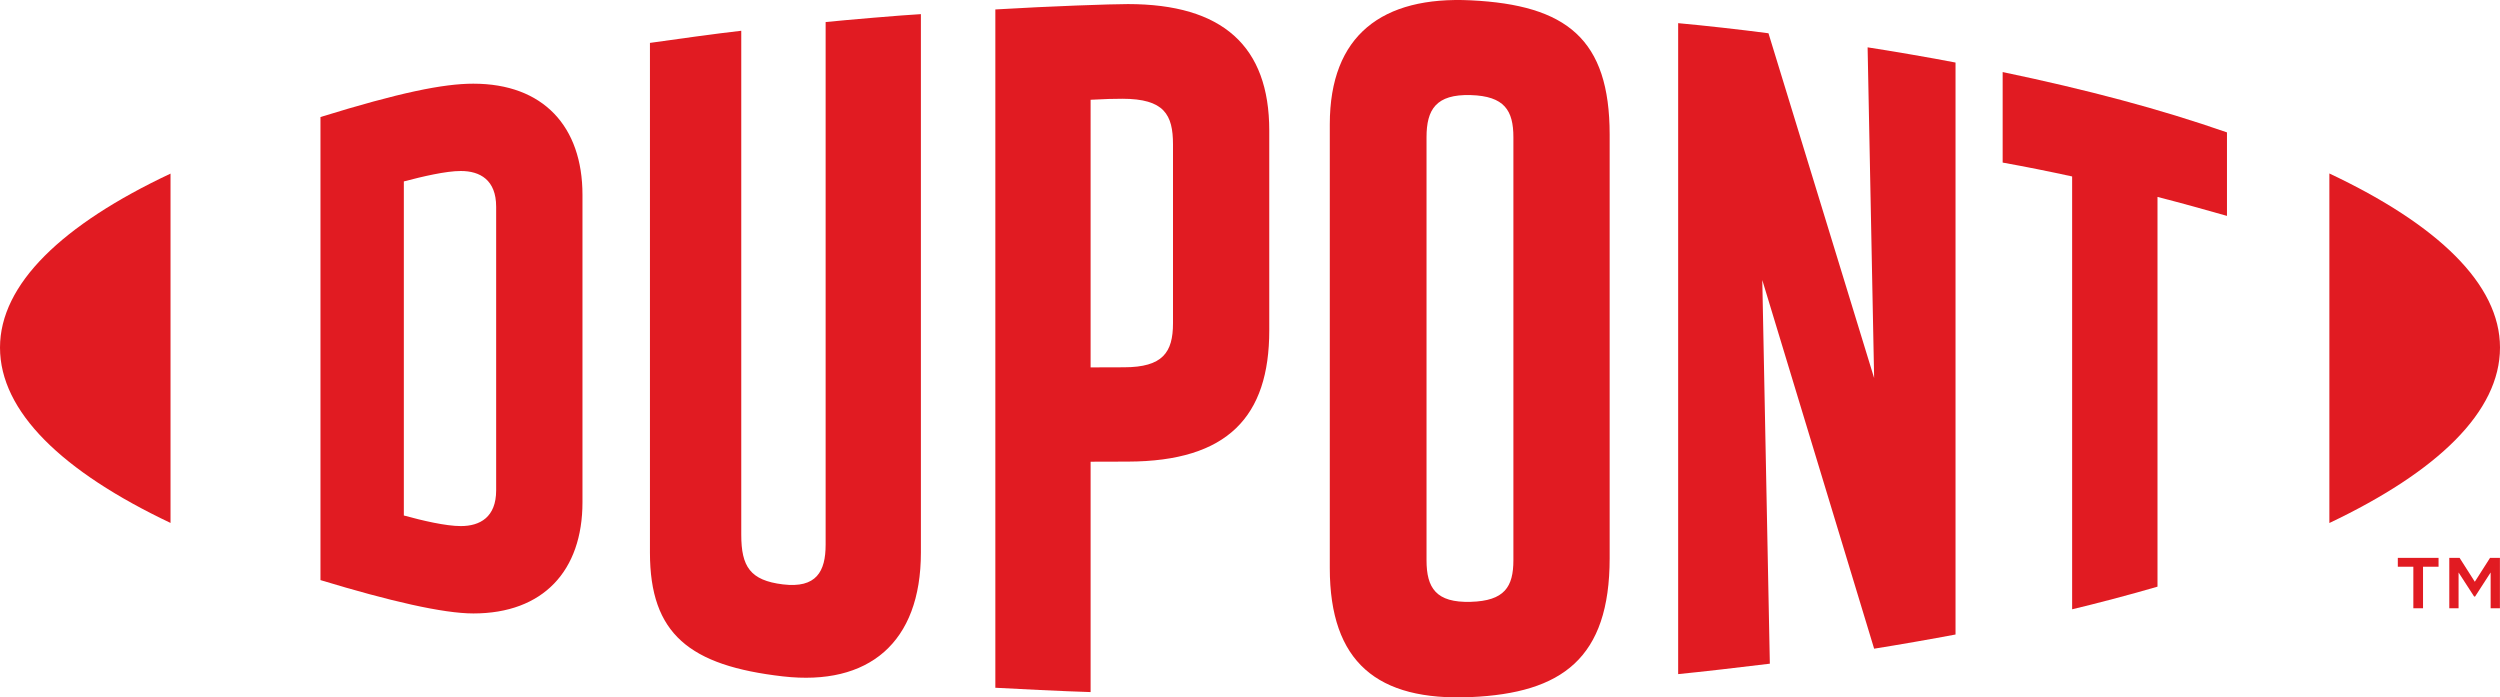
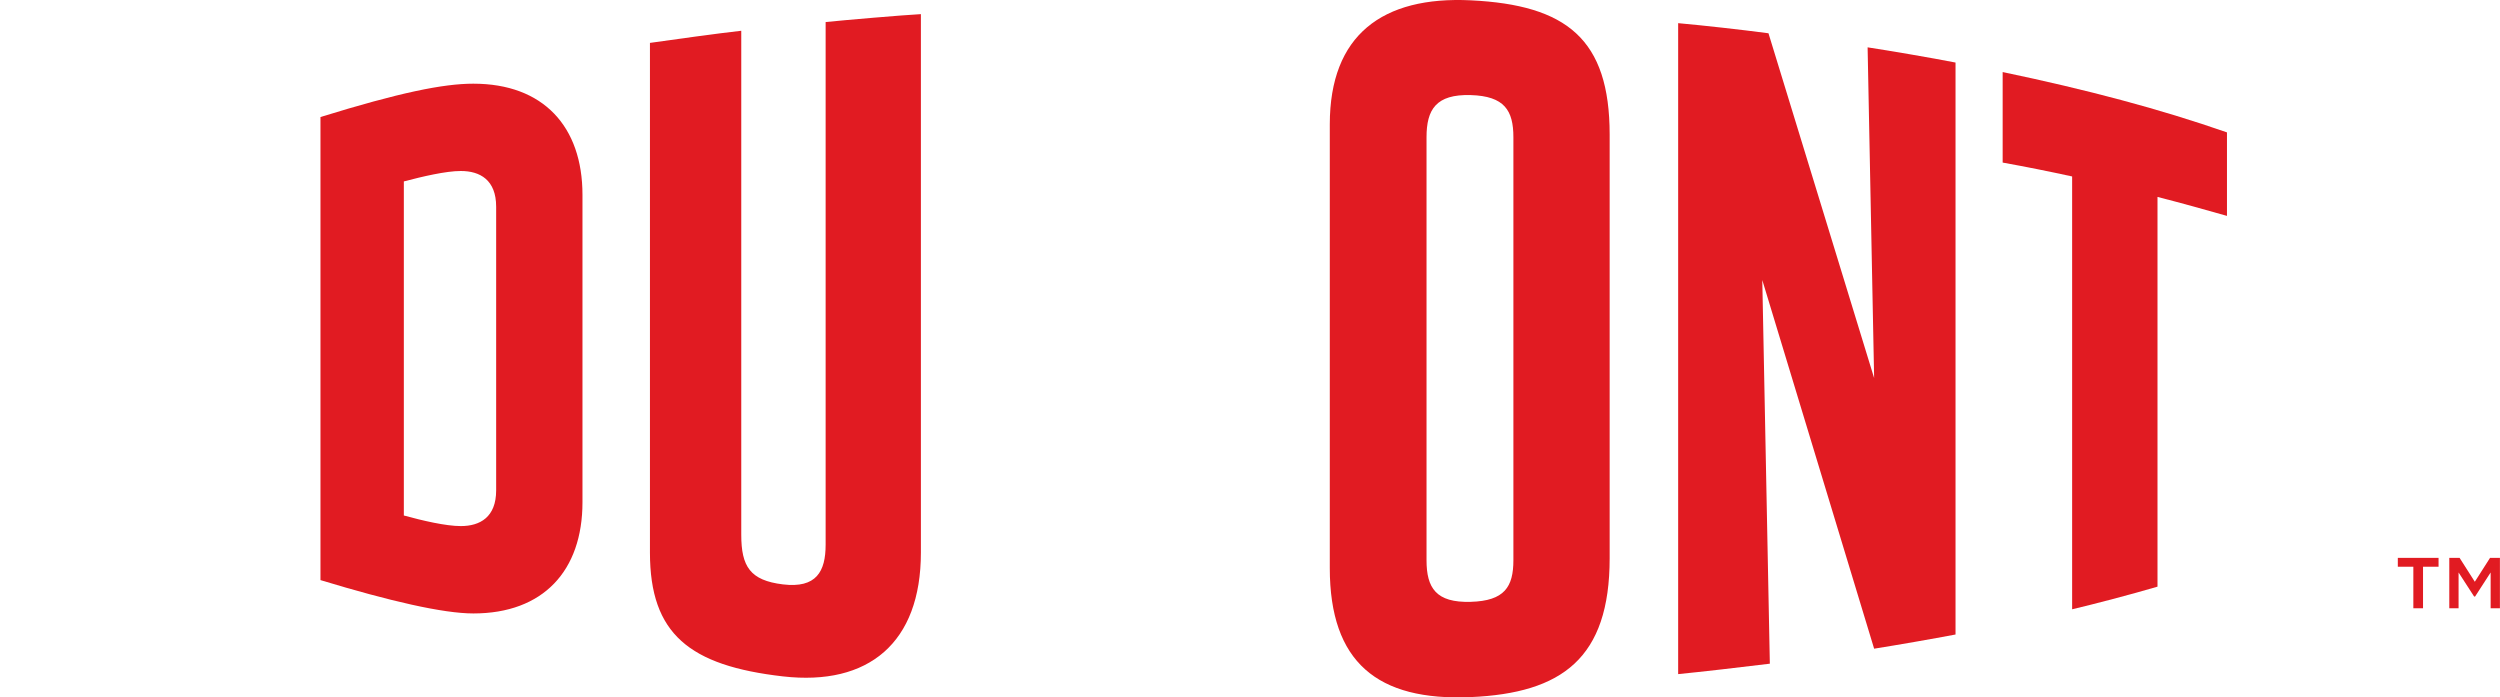
<svg xmlns="http://www.w3.org/2000/svg" id="Layer_1" data-name="Layer 1" viewBox="0 0 950 265.02">
  <defs>
    <style>
      .cls-1 {
        fill: #e11b22;
        stroke-width: 0px;
      }
    </style>
  </defs>
-   <path class="cls-1" d="M0,132.08c0,24.32,23.61,47.1,64.8,66.64V65.97C23.61,85.36,0,107.98,0,132.08" />
  <path class="cls-1" d="M188.54,186.34c0,10.18-6.12,13.57-13.43,13.57-5.7,0-14.48-2.06-21.65-4.02v-126.95c7.17-1.88,15.96-3.96,21.65-3.96,7.31,0,13.43,3.39,13.43,13.57v107.78ZM179.89,31.8c-11.49,0-28.1,3.39-58.11,12.67v175.97c26.4,8,46.62,12.67,58.11,12.67,26.52,0,41.45-16.2,41.45-42.24v-116.83c0-26.02-14.93-42.24-41.45-42.24" />
  <path class="cls-1" d="M313.74,206.98c0,10.18-3.51,16.62-16.22,15.09-12.48-1.52-15.84-6.79-15.84-18.87V11.69c-8.3.91-26.78,3.48-34.7,4.61v193.69c0,30.93,15.01,42.96,50.54,47.04,32.52,3.72,52.42-12.73,52.42-47.04V5.37c-6.79.36-29.03,2.26-36.2,3.01v198.6Z" />
-   <path class="cls-1" d="M445.74,122.83c0,11.09-3.9,16.72-18.6,16.74l-12.71.04V37.91c5.66-.3,8.67-.38,12.06-.38,15.92,0,19.25,6.04,19.25,17.35v67.95ZM428.61,1.55c-6.3,0-29.27.79-50.38,2.04v257.76c7.15.38,26.02,1.35,36.2,1.64v-87.54l14.18-.04c37.93-.1,53.71-17.11,53.71-49.85V49.6c0-32.06-17.73-48.05-53.71-48.05" />
  <path class="cls-1" d="M575.09,212.86c0,10.18-3.39,15.47-16.22,15.84-13.19.38-16.79-5.27-16.79-15.84V52.15c0-10.54,3.6-16.4,16.79-16.02,12.83.38,16.22,5.84,16.22,16.02v160.7ZM558.87.12c-33.57-1.62-53.55,13.19-53.55,47.14v168.6c0,35.83,18.1,50.58,53.55,49.04,34.7-1.52,52.8-14.73,52.8-52.8V51.14c0-36.32-16.36-49.25-52.8-51.02" />
  <path class="cls-1" d="M712.18,143.69l-40.16-131.05c-10.95-1.44-24.14-2.91-34.32-3.84v247.36c7.15-.69,25.41-2.77,34.84-3.96l-2.87-145.78,42.5,140.08c9.05-1.44,22.26-3.74,30.93-5.39V23.77c-9.05-1.78-25.49-4.57-33.41-5.78l2.48,125.7Z" />
  <path class="cls-1" d="M761.01,61.78c8.97,1.62,17.8,3.39,26.4,5.27v164.48c7.92-1.86,22.62-5.7,32.44-8.6V74.83c9.41,2.42,18.28,4.89,26.4,7.21v-31.73c-25.61-8.93-53.1-16.2-85.24-22.93v34.4Z" />
-   <path class="cls-1" d="M950,132.07c0,24.36-23.65,47.1-64.84,66.68V65.92c41.19,19.43,64.84,42.07,64.84,66.15" />
  <path class="cls-1" d="M911.17,212v3.37h5.9v15.78h3.68v-15.78h5.9v-3.37h-15.47ZM946.21,212l-5.78,9.07-5.78-9.07h-3.92v19.15h3.53v-13.61l5.9,9.13h.38l5.9-9.13v13.61h3.53v-19.15h-3.78Z" />
</svg>